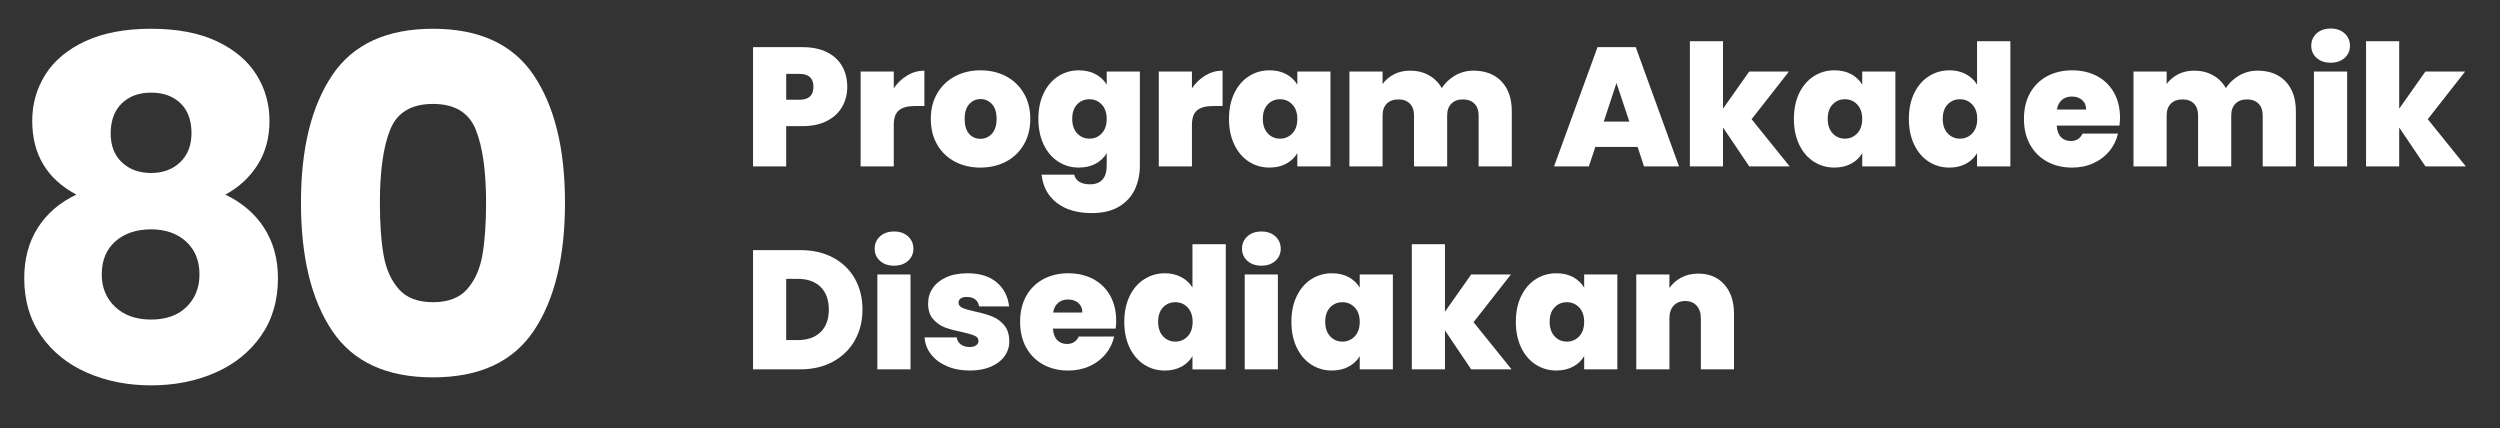
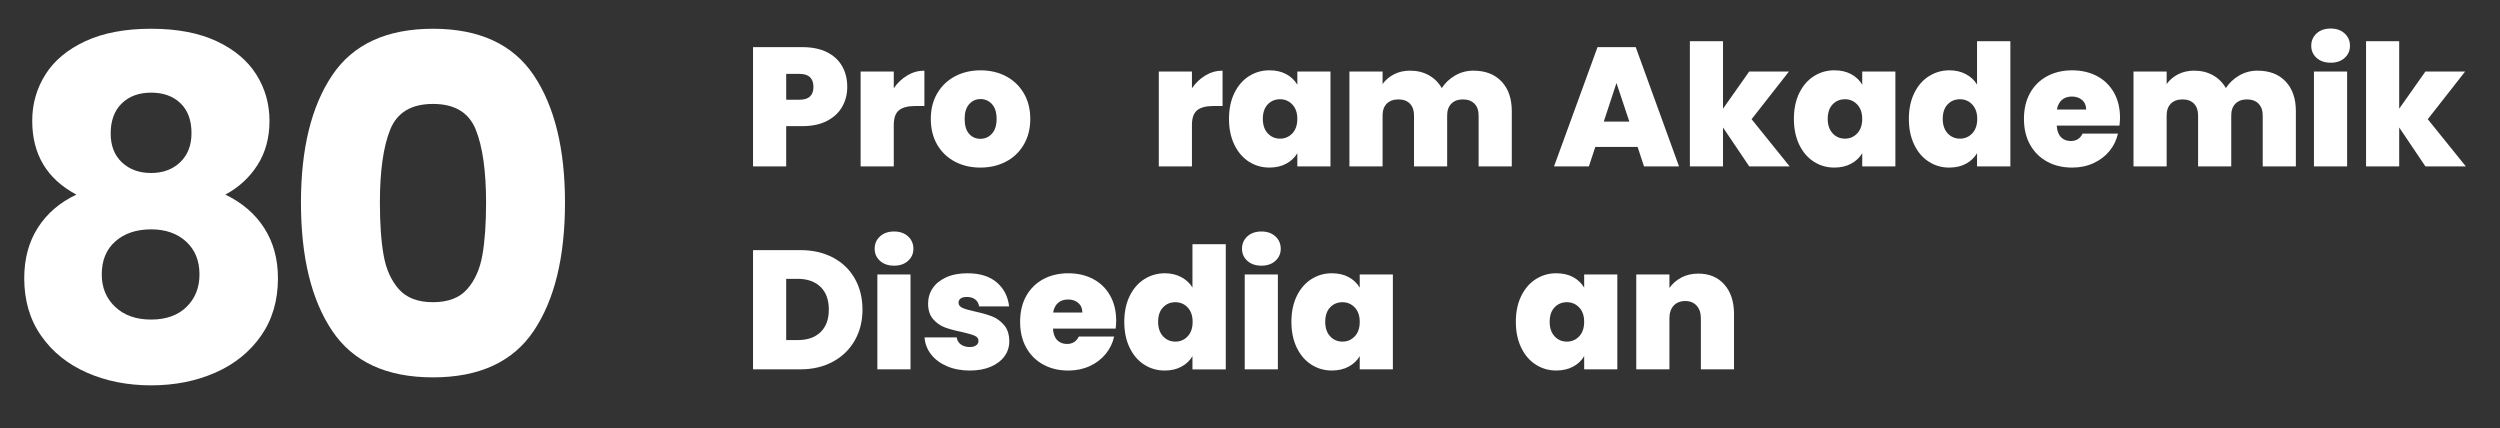
<svg xmlns="http://www.w3.org/2000/svg" version="1.1" id="Layer_1" x="0px" y="0px" width="175.167px" height="30px" viewBox="0 0 175.167 30" enable-background="new 0 0 175.167 30" xml:space="preserve">
  <rect x="0" y="0" width="175.167" height="30" fill="#333333" stroke="none" />
  <g>
    <g>
      <path fill="#FFFFFF" d="M2.258,8.466c0-1.185,0.308-2.265,0.922-3.242c0.614-0.977,1.547-1.756,2.798-2.337    s2.786-0.872,4.609-0.872c1.821,0,3.352,0.291,4.592,0.872c1.24,0.582,2.167,1.361,2.782,2.337    c0.614,0.976,0.921,2.057,0.921,3.242s-0.28,2.217-0.839,3.095c-0.56,0.877-1.311,1.569-2.255,2.074    c1.185,0.571,2.096,1.355,2.732,2.354c0.636,0.999,0.955,2.167,0.955,3.506c0,1.559-0.395,2.902-1.185,4.032    c-0.79,1.132-1.86,1.992-3.209,2.585S12.232,27,10.586,27c-1.646,0-3.144-0.296-4.494-0.889s-2.419-1.453-3.209-2.585    c-0.791-1.13-1.185-2.474-1.185-4.032c0-1.36,0.317-2.539,0.955-3.538c0.636-0.998,1.536-1.772,2.699-2.321    C3.289,12.538,2.258,10.815,2.258,8.466z M8.084,16.91c-0.636,0.56-0.954,1.333-0.954,2.32c0,0.922,0.313,1.68,0.938,2.271    c0.625,0.593,1.465,0.89,2.519,0.89c1.053,0,1.881-0.297,2.485-0.89c0.604-0.592,0.905-1.35,0.905-2.271    c0-0.965-0.313-1.733-0.938-2.304s-1.443-0.856-2.452-0.856C9.554,16.071,8.72,16.351,8.084,16.91z M12.644,7.232    c-0.516-0.494-1.202-0.741-2.057-0.741c-0.856,0-1.542,0.253-2.058,0.757C8.013,7.753,7.755,8.456,7.755,9.355    c0,0.856,0.264,1.531,0.791,2.025c0.526,0.494,1.207,0.741,2.041,0.741c0.833,0,1.514-0.252,2.041-0.757s0.79-1.185,0.79-2.041    C13.417,8.423,13.159,7.726,12.644,7.232z" />
      <path fill="#FFFFFF" d="M23.276,5.274c1.458-2.172,3.813-3.259,7.061-3.259c3.248,0,5.601,1.086,7.061,3.259    c1.459,2.173,2.189,5.146,2.189,8.921c0,3.819-0.73,6.814-2.189,8.987c-1.459,2.173-3.813,3.259-7.061,3.259    c-3.249,0-5.602-1.086-7.061-3.259c-1.46-2.173-2.189-5.168-2.189-8.987C21.087,10.42,21.816,7.446,23.276,5.274z M33.333,9.076    c-0.483-1.195-1.481-1.794-2.995-1.794c-1.515,0-2.513,0.599-2.996,1.794c-0.482,1.196-0.724,2.903-0.724,5.119    c0,1.493,0.088,2.727,0.264,3.704c0.175,0.977,0.532,1.767,1.07,2.37c0.537,0.604,1.333,0.905,2.387,0.905    c1.053,0,1.848-0.302,2.386-0.905c0.538-0.604,0.894-1.394,1.07-2.37c0.175-0.977,0.263-2.211,0.263-3.704    C34.057,11.979,33.815,10.271,33.333,9.076z" />
    </g>
    <g>
      <g>
        <path fill="#FFFFFF" d="M59.015,7.469c-0.233,0.415-0.584,0.747-1.055,0.995c-0.47,0.249-1.044,0.373-1.724,0.373h-1.15v2.821     h-2.323V3.304h3.473c0.671,0,1.242,0.119,1.712,0.355c0.47,0.237,0.823,0.565,1.061,0.983c0.237,0.419,0.355,0.901,0.355,1.446     C59.365,6.594,59.248,7.054,59.015,7.469z M56.995,6.088c0-0.608-0.328-0.912-0.984-0.912h-0.924v1.813h0.924     C56.667,6.989,56.995,6.689,56.995,6.088z" />
        <path fill="#FFFFFF" d="M63.572,5.283c0.371-0.221,0.77-0.332,1.197-0.332v2.477h-0.652c-0.506,0-0.881,0.099-1.126,0.296     c-0.246,0.198-0.367,0.542-0.367,1.031v2.903h-2.323V5.01h2.323v1.173C62.884,5.804,63.2,5.504,63.572,5.283z" />
        <path fill="#FFFFFF" d="M66.908,11.327c-0.526-0.277-0.938-0.672-1.238-1.185c-0.301-0.514-0.451-1.118-0.451-1.813     c0-0.688,0.152-1.288,0.457-1.801c0.304-0.513,0.719-0.908,1.244-1.185c0.525-0.275,1.12-0.415,1.784-0.415     c0.664,0,1.258,0.139,1.783,0.415c0.525,0.277,0.94,0.672,1.244,1.185c0.304,0.514,0.457,1.114,0.457,1.801     s-0.152,1.29-0.457,1.807c-0.304,0.518-0.721,0.915-1.25,1.191c-0.529,0.276-1.126,0.415-1.79,0.415S67.433,11.603,66.908,11.327     z M69.503,9.365c0.217-0.241,0.326-0.587,0.326-1.037s-0.108-0.794-0.326-1.031c-0.217-0.237-0.484-0.356-0.8-0.356     s-0.581,0.119-0.794,0.356c-0.214,0.237-0.32,0.581-0.32,1.031c0,0.458,0.103,0.806,0.308,1.043     c0.206,0.237,0.47,0.355,0.794,0.355S69.286,9.606,69.503,9.365z" />
-         <path fill="#FFFFFF" d="M76.768,5.2c0.335,0.182,0.594,0.426,0.776,0.735V5.01h2.323v6.578c0,0.624-0.119,1.187-0.355,1.688     c-0.237,0.502-0.606,0.903-1.108,1.203c-0.502,0.3-1.136,0.451-1.902,0.451c-1.027,0-1.849-0.242-2.465-0.724     s-0.968-1.138-1.055-1.967h2.287c0.047,0.213,0.166,0.379,0.355,0.498c0.19,0.118,0.435,0.178,0.735,0.178     c0.79,0,1.185-0.442,1.185-1.327v-0.854c-0.182,0.308-0.44,0.553-0.776,0.735c-0.336,0.182-0.729,0.272-1.179,0.272     c-0.53,0-1.01-0.138-1.44-0.415c-0.431-0.277-0.771-0.674-1.02-1.191c-0.249-0.518-0.373-1.12-0.373-1.807     s0.125-1.288,0.373-1.801c0.249-0.513,0.589-0.908,1.02-1.185c0.43-0.275,0.91-0.415,1.44-0.415     C76.038,4.927,76.431,5.018,76.768,5.2z M77.194,7.321c-0.233-0.245-0.52-0.367-0.859-0.367c-0.347,0-0.636,0.121-0.865,0.361     c-0.229,0.241-0.344,0.579-0.344,1.013c0,0.427,0.114,0.765,0.344,1.013c0.229,0.249,0.518,0.374,0.865,0.374     c0.34,0,0.626-0.123,0.859-0.367c0.233-0.245,0.35-0.585,0.35-1.02C77.543,7.901,77.427,7.566,77.194,7.321z" />
        <path fill="#FFFFFF" d="M84.464,5.283c0.371-0.221,0.77-0.332,1.197-0.332v2.477h-0.652c-0.505,0-0.881,0.099-1.126,0.296     c-0.245,0.198-0.367,0.542-0.367,1.031v2.903h-2.323V5.01h2.323v1.173C83.777,5.804,84.092,5.504,84.464,5.283z" />
        <path fill="#FFFFFF" d="M86.484,6.527c0.249-0.513,0.589-0.908,1.019-1.185c0.431-0.275,0.911-0.415,1.44-0.415     c0.458,0,0.854,0.091,1.186,0.273c0.332,0.182,0.588,0.426,0.771,0.735V5.01h2.322v6.648h-2.322v-0.924     c-0.182,0.308-0.441,0.553-0.777,0.735s-0.729,0.272-1.179,0.272c-0.529,0-1.009-0.138-1.44-0.415     c-0.43-0.277-0.77-0.674-1.019-1.191c-0.249-0.518-0.373-1.12-0.373-1.807S86.236,7.041,86.484,6.527z M90.549,7.321     c-0.233-0.245-0.519-0.367-0.859-0.367c-0.348,0-0.636,0.121-0.865,0.361c-0.229,0.241-0.343,0.579-0.343,1.013     c0,0.427,0.114,0.765,0.343,1.013c0.229,0.249,0.517,0.374,0.865,0.374c0.34,0,0.625-0.123,0.859-0.367     c0.233-0.245,0.35-0.585,0.35-1.02C90.899,7.901,90.782,7.566,90.549,7.321z" />
        <path fill="#FFFFFF" d="M105.208,5.709c0.479,0.506,0.718,1.197,0.718,2.074v3.875h-2.324V8.091c0-0.355-0.098-0.632-0.295-0.83     c-0.198-0.198-0.466-0.296-0.807-0.296c-0.339,0-0.608,0.099-0.806,0.296c-0.197,0.197-0.296,0.474-0.296,0.83v3.567h-2.322     V8.091c0-0.355-0.096-0.632-0.29-0.83c-0.193-0.198-0.46-0.296-0.8-0.296c-0.348,0-0.621,0.099-0.818,0.296     c-0.197,0.197-0.295,0.474-0.295,0.83v3.567h-2.323V5.01h2.323v0.877c0.205-0.284,0.472-0.511,0.8-0.681     c0.328-0.17,0.704-0.255,1.131-0.255c0.49,0,0.926,0.107,1.309,0.32c0.383,0.213,0.686,0.514,0.907,0.901     c0.236-0.363,0.549-0.658,0.936-0.883s0.813-0.338,1.28-0.338C104.073,4.951,104.729,5.204,105.208,5.709z" />
        <path fill="#FFFFFF" d="M114.742,10.295h-2.963l-0.451,1.363h-2.441l3.046-8.354h2.678l3.033,8.354h-2.453L114.742,10.295z      M114.162,8.518l-0.901-2.702l-0.889,2.702H114.162z" />
        <path fill="#FFFFFF" d="M122.563,11.658l-1.837-2.726v2.726h-2.322v-8.77h2.322v4.729l1.837-2.607h2.784l-2.619,3.342     l2.666,3.306H122.563z" />
        <path fill="#FFFFFF" d="M126.065,6.527c0.25-0.513,0.589-0.908,1.02-1.185c0.43-0.275,0.911-0.415,1.44-0.415     c0.458,0,0.854,0.091,1.186,0.273c0.332,0.182,0.587,0.426,0.77,0.735V5.01h2.322v6.648h-2.322v-0.924     c-0.183,0.308-0.441,0.553-0.777,0.735c-0.335,0.182-0.728,0.272-1.179,0.272c-0.529,0-1.01-0.138-1.44-0.415     c-0.431-0.277-0.77-0.674-1.02-1.191c-0.248-0.518-0.372-1.12-0.372-1.807S125.817,7.041,126.065,6.527z M130.129,7.321     c-0.233-0.245-0.519-0.367-0.859-0.367c-0.348,0-0.637,0.121-0.865,0.361c-0.229,0.241-0.343,0.579-0.343,1.013     c0,0.427,0.114,0.765,0.343,1.013c0.228,0.249,0.517,0.374,0.865,0.374c0.34,0,0.626-0.123,0.859-0.367     c0.233-0.245,0.35-0.585,0.35-1.02C130.479,7.901,130.362,7.566,130.129,7.321z" />
        <path fill="#FFFFFF" d="M134.123,6.527c0.249-0.513,0.591-0.908,1.025-1.185c0.435-0.275,0.917-0.415,1.445-0.415     c0.427,0,0.809,0.089,1.144,0.267c0.337,0.178,0.599,0.421,0.788,0.729V2.889h2.335v8.77h-2.335v-0.924     c-0.182,0.308-0.438,0.553-0.771,0.735s-0.724,0.272-1.173,0.272c-0.529,0-1.01-0.138-1.44-0.415     c-0.432-0.277-0.771-0.674-1.019-1.191c-0.25-0.518-0.374-1.12-0.374-1.807S133.874,7.041,134.123,6.527z M138.188,7.321     c-0.233-0.245-0.52-0.367-0.859-0.367c-0.349,0-0.637,0.121-0.865,0.361c-0.229,0.241-0.343,0.579-0.343,1.013     c0,0.427,0.114,0.765,0.343,1.013c0.229,0.249,0.517,0.374,0.865,0.374c0.34,0,0.626-0.123,0.859-0.367     c0.233-0.245,0.35-0.585,0.35-1.02C138.538,7.901,138.421,7.566,138.188,7.321z" />
        <path fill="#FFFFFF" d="M148.504,8.802h-4.396c0.023,0.363,0.124,0.634,0.302,0.812c0.178,0.178,0.405,0.267,0.682,0.267     c0.387,0,0.663-0.174,0.829-0.521h2.477c-0.103,0.458-0.302,0.867-0.598,1.227s-0.67,0.642-1.119,0.847s-0.947,0.308-1.494,0.308     c-0.655,0-1.238-0.138-1.747-0.415c-0.51-0.277-0.909-0.672-1.197-1.185c-0.288-0.514-0.432-1.118-0.432-1.813     c0-0.695,0.143-1.297,0.426-1.807c0.284-0.51,0.681-0.902,1.191-1.179c0.51-0.275,1.097-0.415,1.761-0.415     c0.655,0,1.235,0.135,1.741,0.403s0.901,0.654,1.186,1.155c0.284,0.502,0.427,1.092,0.427,1.771     C148.539,8.438,148.528,8.621,148.504,8.802z M146.17,7.676c0-0.284-0.096-0.507-0.285-0.669s-0.426-0.243-0.711-0.243     s-0.518,0.077-0.699,0.231c-0.182,0.154-0.301,0.381-0.356,0.681H146.17z" />
        <path fill="#FFFFFF" d="M160.147,5.709c0.478,0.506,0.717,1.197,0.717,2.074v3.875h-2.323V8.091c0-0.355-0.099-0.632-0.296-0.83     c-0.198-0.198-0.467-0.296-0.806-0.296c-0.34,0-0.608,0.099-0.807,0.296c-0.196,0.197-0.296,0.474-0.296,0.83v3.567h-2.323V8.091     c0-0.355-0.097-0.632-0.289-0.83c-0.194-0.198-0.46-0.296-0.801-0.296c-0.348,0-0.62,0.099-0.817,0.296     c-0.198,0.197-0.296,0.474-0.296,0.83v3.567h-2.322V5.01h2.322v0.877c0.206-0.284,0.472-0.511,0.8-0.681s0.705-0.255,1.133-0.255     c0.489,0,0.926,0.107,1.309,0.32c0.383,0.213,0.686,0.514,0.906,0.901c0.236-0.363,0.55-0.658,0.937-0.883     c0.388-0.225,0.813-0.338,1.28-0.338C159.012,4.951,159.669,5.204,160.147,5.709z" />
        <path fill="#FFFFFF" d="M162.315,4.056c-0.249-0.225-0.373-0.508-0.373-0.848c0-0.347,0.124-0.636,0.373-0.865     C162.564,2.114,162.894,2,163.306,2c0.402,0,0.728,0.114,0.977,0.344c0.248,0.229,0.372,0.518,0.372,0.865     c0,0.34-0.124,0.623-0.372,0.848c-0.249,0.225-0.574,0.337-0.977,0.337C162.894,4.394,162.564,4.281,162.315,4.056z      M164.455,5.01v6.648h-2.324V5.01H164.455z" />
        <path fill="#FFFFFF" d="M169.941,11.658l-1.837-2.726v2.726h-2.322v-8.77h2.322v4.729l1.837-2.607h2.784l-2.619,3.342     l2.666,3.306H169.941z" />
        <path fill="#FFFFFF" d="M58.375,18.052c0.66,0.352,1.167,0.844,1.523,1.476s0.533,1.354,0.533,2.168     c0,0.807-0.18,1.525-0.54,2.157c-0.359,0.632-0.869,1.129-1.528,1.487c-0.66,0.36-1.424,0.539-2.293,0.539h-3.307v-8.354h3.307     C56.947,17.524,57.715,17.7,58.375,18.052z M57.492,23.272c0.387-0.372,0.581-0.897,0.581-1.577c0-0.687-0.193-1.219-0.581-1.594     s-0.92-0.563-1.6-0.563h-0.806v4.29h0.806C56.572,23.829,57.105,23.644,57.492,23.272z" />
        <path fill="#FFFFFF" d="M61.658,18.276c-0.249-0.225-0.373-0.507-0.373-0.847c0-0.348,0.124-0.636,0.373-0.865     c0.249-0.229,0.579-0.344,0.989-0.344c0.403,0,0.729,0.114,0.978,0.344c0.25,0.229,0.374,0.518,0.374,0.865     c0,0.34-0.124,0.622-0.374,0.847c-0.249,0.226-0.574,0.339-0.978,0.339C62.236,18.615,61.906,18.502,61.658,18.276z      M63.797,19.23v6.648h-2.323V19.23H63.797z" />
        <path fill="#FFFFFF" d="M66.351,25.66c-0.47-0.202-0.841-0.479-1.114-0.83c-0.273-0.352-0.425-0.748-0.457-1.19h2.252     c0.031,0.213,0.13,0.378,0.296,0.497s0.372,0.179,0.616,0.179c0.189,0,0.34-0.041,0.45-0.119     c0.111-0.079,0.166-0.182,0.166-0.309c0-0.166-0.091-0.289-0.272-0.367c-0.182-0.08-0.482-0.166-0.9-0.261     c-0.474-0.096-0.87-0.202-1.186-0.32s-0.59-0.313-0.823-0.581c-0.233-0.268-0.35-0.631-0.35-1.09c0-0.396,0.106-0.753,0.32-1.072     c0.213-0.32,0.527-0.574,0.942-0.765c0.415-0.189,0.914-0.284,1.499-0.284c0.869,0,1.552,0.213,2.05,0.64     c0.498,0.427,0.786,0.988,0.865,1.683h-2.098c-0.039-0.213-0.132-0.377-0.278-0.491s-0.342-0.173-0.586-0.173     c-0.19,0-0.334,0.036-0.433,0.107s-0.148,0.169-0.148,0.296c0,0.158,0.091,0.278,0.272,0.362     c0.182,0.082,0.475,0.167,0.877,0.254c0.482,0.104,0.883,0.218,1.203,0.344c0.32,0.127,0.601,0.33,0.841,0.61     c0.241,0.281,0.362,0.661,0.362,1.144c0,0.387-0.113,0.734-0.338,1.043c-0.226,0.309-0.545,0.552-0.96,0.729     c-0.415,0.177-0.903,0.266-1.464,0.266C67.355,25.962,66.82,25.862,66.351,25.66z" />
        <path fill="#FFFFFF" d="M78.171,23.022h-4.396c0.024,0.364,0.125,0.634,0.302,0.813c0.178,0.178,0.405,0.266,0.681,0.266     c0.387,0,0.664-0.174,0.83-0.521h2.477c-0.103,0.458-0.302,0.867-0.599,1.228c-0.296,0.358-0.669,0.642-1.12,0.847     c-0.451,0.205-0.948,0.308-1.493,0.308c-0.656,0-1.238-0.138-1.748-0.414s-0.909-0.673-1.197-1.186     c-0.288-0.513-0.432-1.117-0.432-1.813c0-0.695,0.142-1.297,0.426-1.808c0.285-0.509,0.682-0.902,1.191-1.179     c0.509-0.276,1.096-0.415,1.76-0.415c0.656,0,1.236,0.135,1.742,0.403c0.506,0.269,0.901,0.653,1.185,1.155     c0.285,0.501,0.427,1.092,0.427,1.771C78.207,22.659,78.195,22.842,78.171,23.022z M75.837,21.897     c0-0.284-0.095-0.508-0.284-0.67c-0.19-0.162-0.427-0.243-0.711-0.243c-0.284,0-0.518,0.077-0.699,0.231s-0.3,0.381-0.355,0.682     H75.837z" />
        <path fill="#FFFFFF" d="M79.149,20.748c0.249-0.515,0.591-0.909,1.025-1.186c0.435-0.275,0.917-0.415,1.446-0.415     c0.427,0,0.808,0.09,1.144,0.268c0.335,0.177,0.598,0.42,0.788,0.729v-3.034h2.334v8.77h-2.334v-0.924     c-0.182,0.308-0.438,0.554-0.771,0.734c-0.332,0.182-0.723,0.272-1.173,0.272c-0.529,0-1.009-0.139-1.44-0.415     s-0.771-0.673-1.02-1.191c-0.249-0.517-0.373-1.12-0.373-1.807C78.776,21.861,78.9,21.261,79.149,20.748z M83.214,21.541     c-0.233-0.244-0.519-0.366-0.859-0.366c-0.348,0-0.636,0.12-0.865,0.361c-0.229,0.24-0.344,0.578-0.344,1.014     c0,0.426,0.115,0.764,0.344,1.013c0.229,0.248,0.518,0.373,0.865,0.373c0.34,0,0.626-0.123,0.859-0.367     c0.233-0.245,0.35-0.585,0.35-1.02C83.563,22.123,83.447,21.787,83.214,21.541z" />
        <path fill="#FFFFFF" d="M87.397,18.276c-0.249-0.225-0.374-0.507-0.374-0.847c0-0.348,0.125-0.636,0.374-0.865     c0.249-0.229,0.579-0.344,0.989-0.344c0.403,0,0.729,0.114,0.978,0.344c0.248,0.229,0.373,0.518,0.373,0.865     c0,0.34-0.125,0.622-0.373,0.847c-0.25,0.226-0.575,0.339-0.978,0.339C87.976,18.615,87.646,18.502,87.397,18.276z M89.537,19.23     v6.648h-2.323V19.23H89.537z" />
        <path fill="#FFFFFF" d="M90.857,20.748c0.249-0.515,0.589-0.909,1.02-1.186c0.431-0.275,0.911-0.415,1.439-0.415     c0.459,0,0.854,0.091,1.186,0.272c0.332,0.183,0.588,0.427,0.77,0.735V19.23h2.322v6.648h-2.322v-0.924     c-0.182,0.308-0.44,0.554-0.776,0.734c-0.336,0.182-0.729,0.272-1.179,0.272c-0.529,0-1.009-0.139-1.439-0.415     c-0.43-0.276-0.771-0.673-1.02-1.191c-0.249-0.517-0.373-1.12-0.373-1.807C90.485,21.861,90.609,21.261,90.857,20.748z      M94.922,21.541c-0.233-0.244-0.52-0.366-0.859-0.366c-0.348,0-0.636,0.12-0.865,0.361c-0.229,0.24-0.344,0.578-0.344,1.014     c0,0.426,0.115,0.764,0.344,1.013c0.229,0.248,0.517,0.373,0.865,0.373c0.34,0,0.626-0.123,0.859-0.367     c0.233-0.245,0.35-0.585,0.35-1.02C95.272,22.123,95.155,21.787,94.922,21.541z" />
-         <path fill="#FFFFFF" d="M103.081,25.879l-1.837-2.726v2.726h-2.322v-8.77h2.322v4.729l1.837-2.607h2.785l-2.62,3.342l2.667,3.307     H103.081z" />
        <path fill="#FFFFFF" d="M106.583,20.748c0.25-0.515,0.589-0.909,1.02-1.186c0.43-0.275,0.91-0.415,1.44-0.415     c0.458,0,0.853,0.091,1.185,0.272c0.332,0.183,0.589,0.427,0.77,0.735V19.23h2.323v6.648h-2.323v-0.924     c-0.181,0.308-0.44,0.554-0.776,0.734c-0.337,0.182-0.728,0.272-1.179,0.272c-0.53,0-1.009-0.139-1.44-0.415     c-0.431-0.276-0.771-0.673-1.02-1.191c-0.248-0.517-0.373-1.12-0.373-1.807C106.21,21.861,106.334,21.261,106.583,20.748z      M110.647,21.541c-0.233-0.244-0.52-0.366-0.859-0.366c-0.347,0-0.636,0.12-0.864,0.361c-0.23,0.24-0.344,0.578-0.344,1.014     c0,0.426,0.115,0.764,0.344,1.013c0.229,0.248,0.517,0.373,0.864,0.373c0.34,0,0.626-0.123,0.859-0.367     c0.233-0.245,0.35-0.585,0.35-1.02C110.997,22.123,110.881,21.787,110.647,21.541z" />
        <path fill="#FFFFFF" d="M120.821,19.937c0.45,0.51,0.676,1.198,0.676,2.067v3.875h-2.323v-3.567c0-0.379-0.099-0.677-0.295-0.895     c-0.198-0.217-0.463-0.325-0.795-0.325c-0.347,0-0.619,0.108-0.818,0.325c-0.197,0.218-0.295,0.516-0.295,0.895v3.567h-2.323     V19.23h2.323v0.948c0.206-0.3,0.481-0.543,0.829-0.729c0.347-0.186,0.748-0.278,1.197-0.278     C119.763,19.172,120.371,19.426,120.821,19.937z" />
      </g>
    </g>
  </g>
</svg>